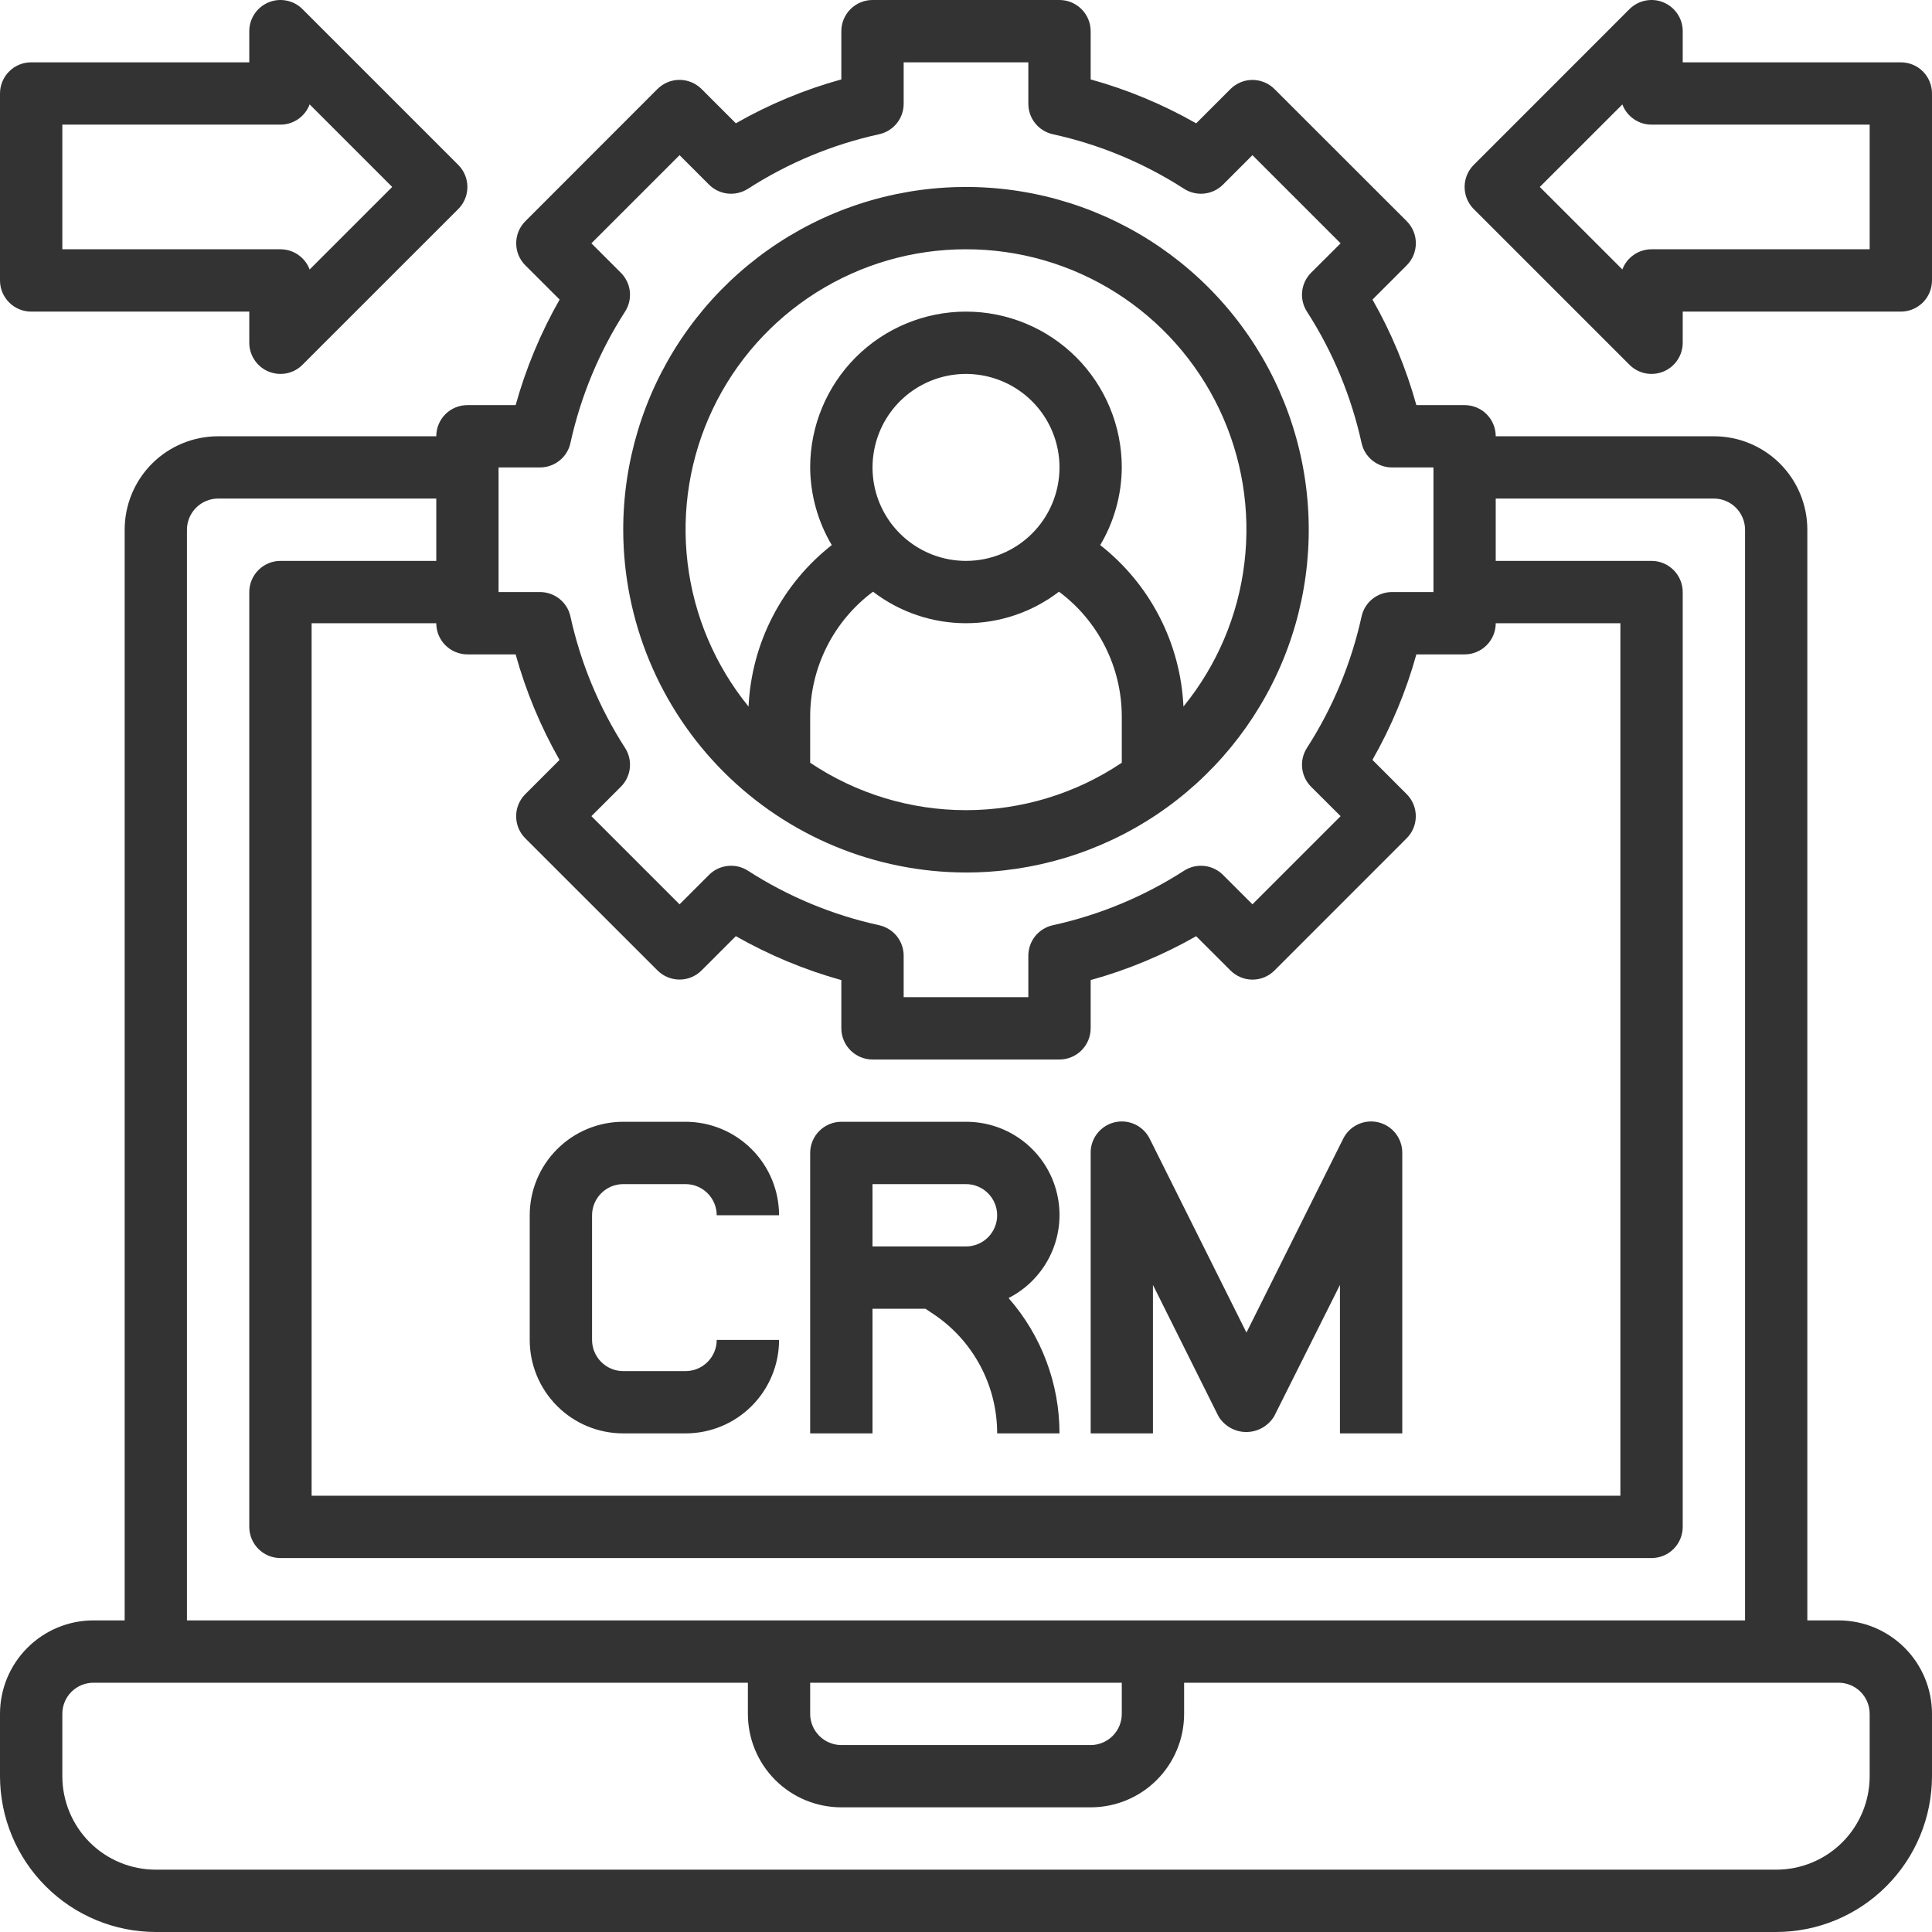
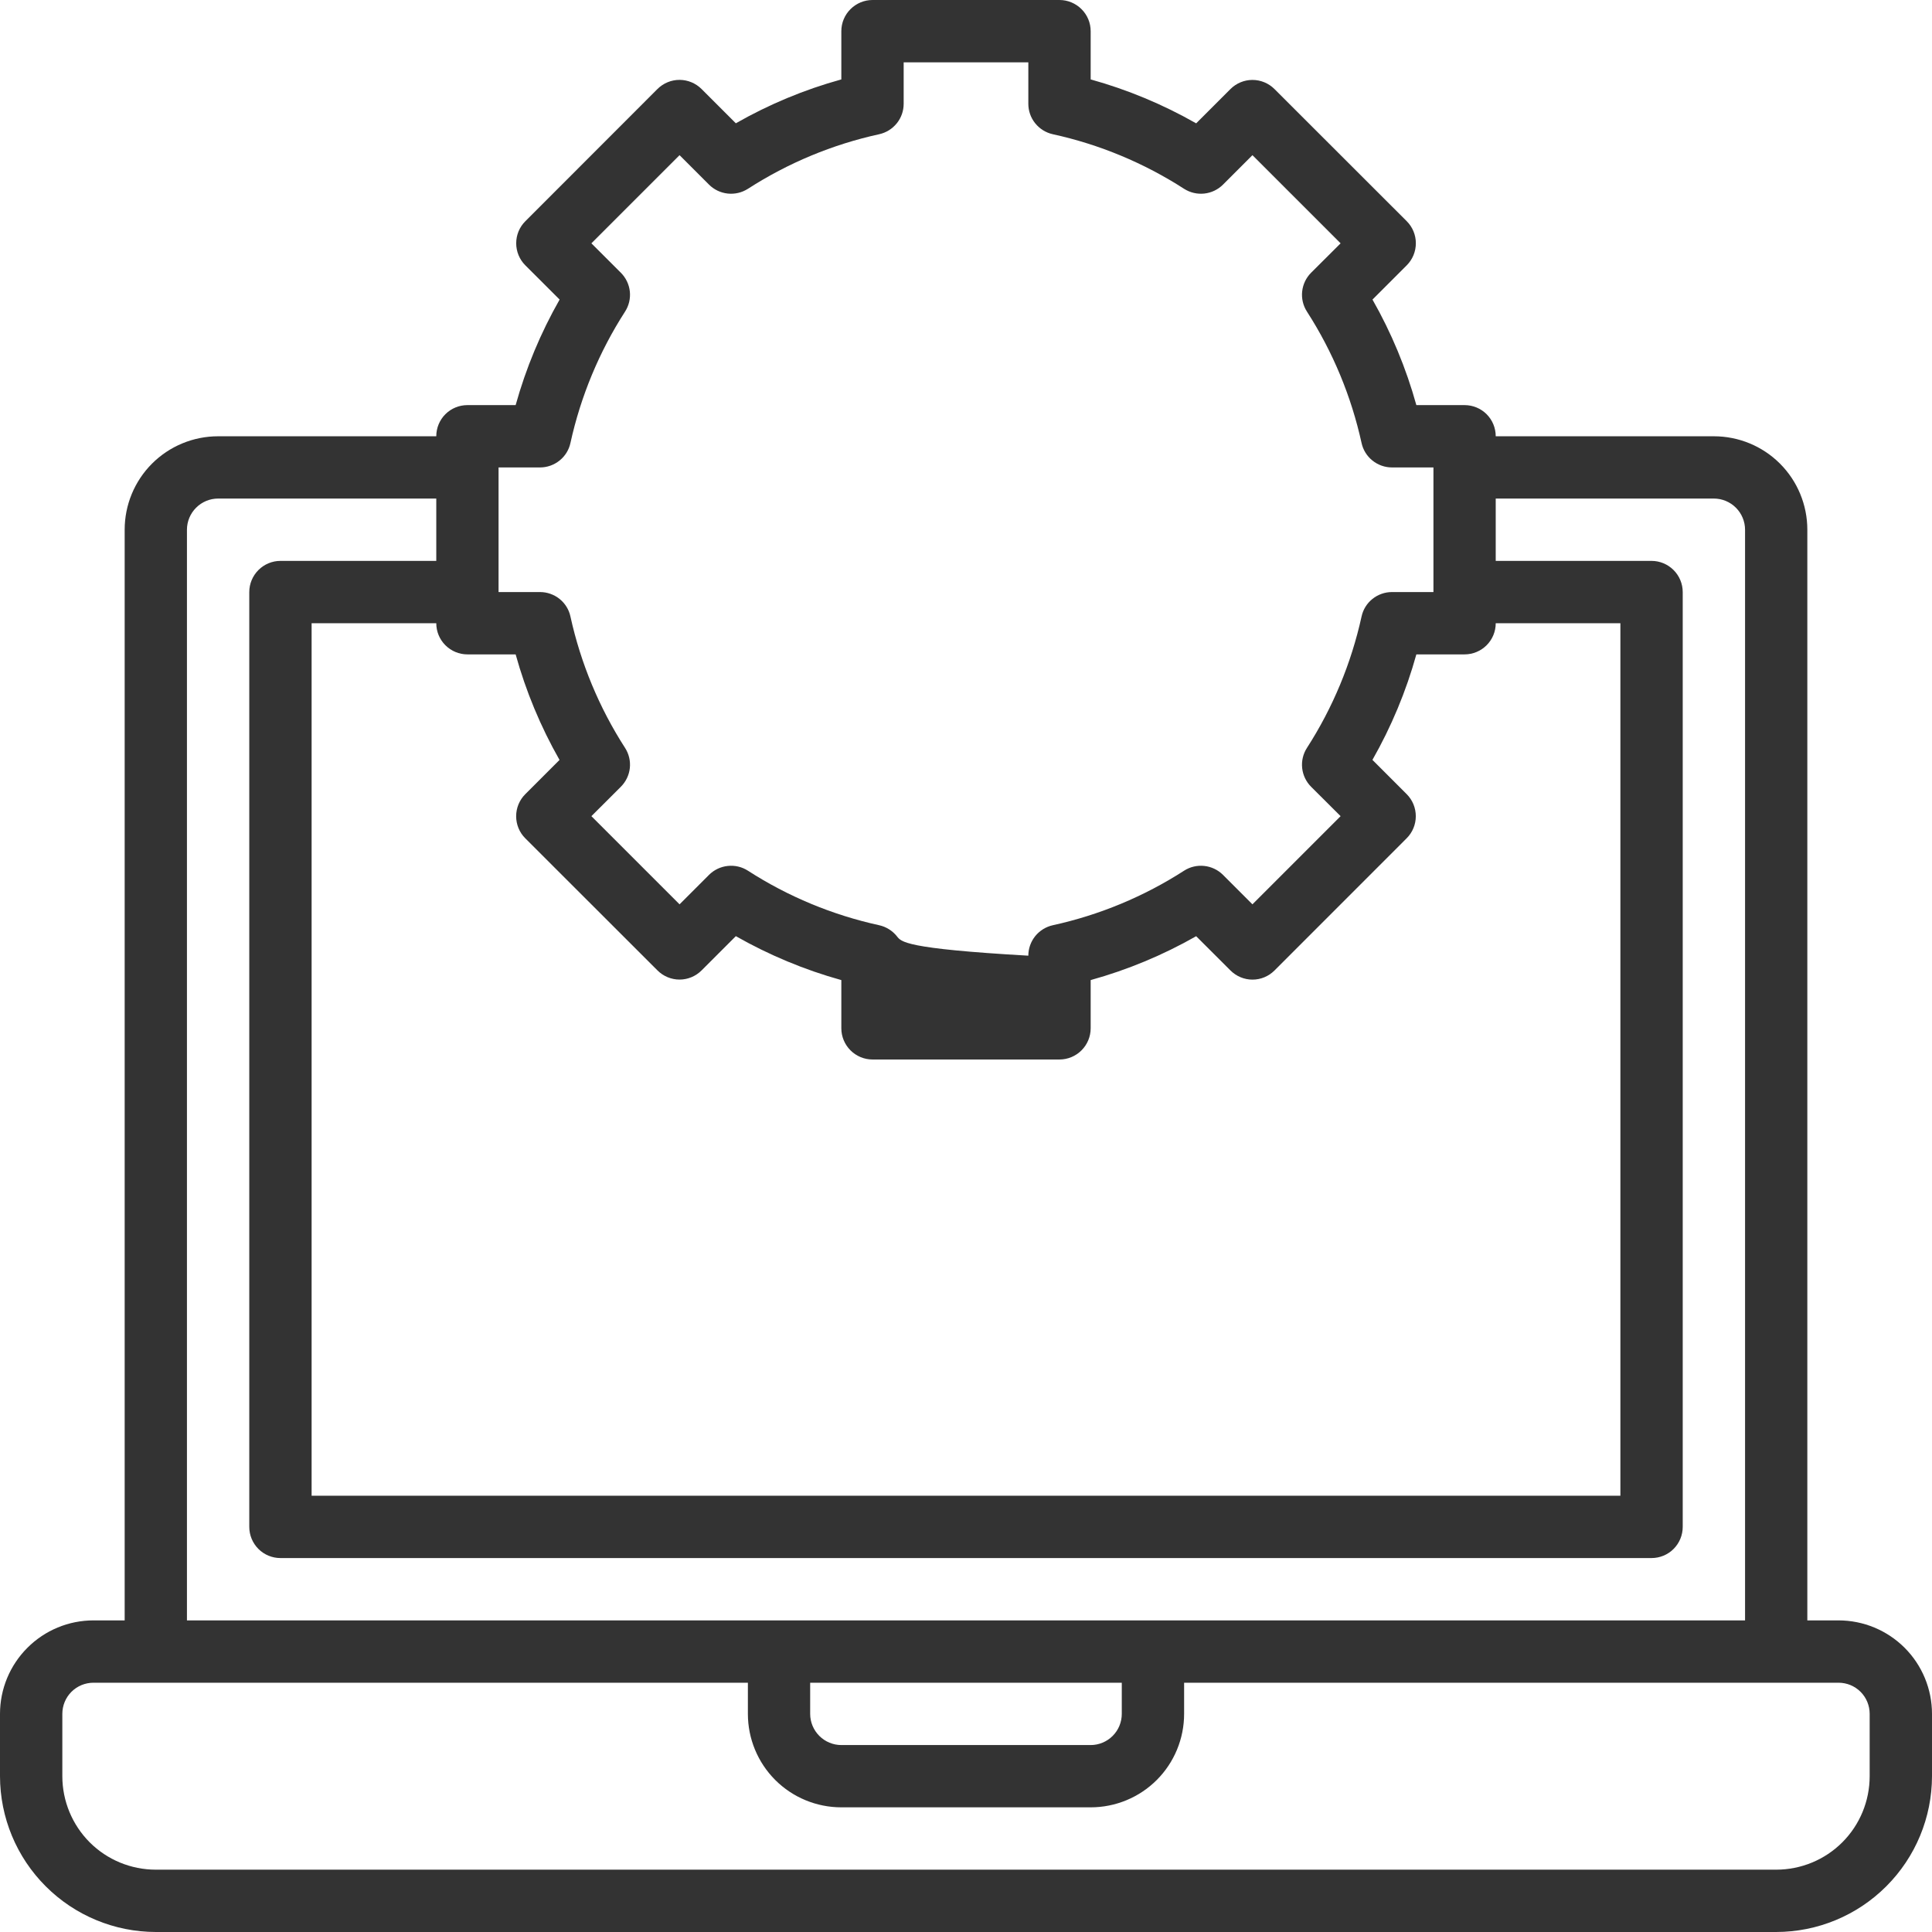
<svg xmlns="http://www.w3.org/2000/svg" width="38" height="38" viewBox="0 0 38 38" fill="none">
-   <path d="M36.161 31.871H35.548V10.419C35.548 9.932 35.355 9.464 35.01 9.119C34.665 8.774 34.197 8.581 33.71 8.581H29.419C29.419 8.418 29.355 8.262 29.24 8.147C29.125 8.032 28.969 7.968 28.806 7.968H27.858C27.657 7.243 27.367 6.545 26.995 5.892L27.669 5.218C27.784 5.103 27.848 4.947 27.848 4.784C27.848 4.622 27.784 4.466 27.669 4.351L25.068 1.752C24.953 1.637 24.797 1.572 24.634 1.572C24.472 1.572 24.316 1.637 24.201 1.752L23.527 2.426C22.873 2.053 22.176 1.763 21.452 1.562V0.613C21.452 0.45 21.387 0.294 21.272 0.18C21.157 0.065 21.001 0 20.839 0H17.161C16.999 0 16.843 0.065 16.728 0.18C16.613 0.294 16.548 0.45 16.548 0.613V1.562C15.823 1.762 15.126 2.052 14.473 2.425L13.798 1.75C13.683 1.636 13.527 1.571 13.365 1.571C13.202 1.571 13.047 1.636 12.932 1.75L10.332 4.352C10.217 4.467 10.153 4.622 10.153 4.785C10.153 4.947 10.217 5.103 10.332 5.218L11.007 5.892C10.634 6.546 10.344 7.243 10.142 7.968H9.194C9.031 7.968 8.875 8.032 8.76 8.147C8.645 8.262 8.581 8.418 8.581 8.581H4.29C3.803 8.581 3.335 8.774 2.99 9.119C2.645 9.464 2.452 9.932 2.452 10.419V31.871H1.839C1.351 31.871 0.883 32.065 0.539 32.41C0.194 32.754 0 33.222 0 33.71V34.935C0.001 35.748 0.324 36.527 0.899 37.101C1.473 37.676 2.252 37.999 3.065 38H34.935C35.748 37.999 36.527 37.676 37.101 37.101C37.676 36.527 37.999 35.748 38 34.935V33.71C38 33.222 37.806 32.754 37.462 32.41C37.117 32.065 36.649 31.871 36.161 31.871ZM9.194 12.871H10.142C10.343 13.596 10.633 14.293 11.005 14.947L10.331 15.621C10.216 15.736 10.152 15.892 10.152 16.054C10.152 16.217 10.216 16.373 10.331 16.488L12.932 19.087C13.047 19.202 13.203 19.267 13.366 19.267C13.528 19.267 13.684 19.202 13.799 19.087L14.473 18.413C15.127 18.785 15.824 19.076 16.548 19.277V20.226C16.548 20.388 16.613 20.544 16.728 20.659C16.843 20.774 16.999 20.839 17.161 20.839H20.839C21.001 20.839 21.157 20.774 21.272 20.659C21.387 20.544 21.452 20.388 21.452 20.226V19.277C22.177 19.076 22.874 18.786 23.527 18.414L24.202 19.088C24.317 19.203 24.473 19.268 24.635 19.268C24.798 19.268 24.953 19.203 25.068 19.088L27.668 16.487C27.783 16.372 27.847 16.216 27.847 16.054C27.847 15.891 27.783 15.735 27.668 15.62L26.994 14.946C27.366 14.293 27.657 13.596 27.858 12.871H28.806C28.969 12.871 29.125 12.806 29.24 12.691C29.355 12.576 29.419 12.421 29.419 12.258H31.871V29.419H6.129V12.258H8.581C8.581 12.421 8.645 12.576 8.76 12.691C8.875 12.806 9.031 12.871 9.194 12.871ZM9.806 9.194H10.622C10.761 9.194 10.897 9.146 11.006 9.058C11.115 8.971 11.191 8.848 11.22 8.712C11.422 7.794 11.785 6.919 12.294 6.129C12.37 6.011 12.403 5.871 12.388 5.732C12.373 5.593 12.31 5.463 12.211 5.364L11.632 4.786L13.366 3.052L13.945 3.631C14.044 3.73 14.174 3.792 14.313 3.807C14.452 3.822 14.592 3.789 14.71 3.714C15.5 3.205 16.374 2.841 17.293 2.64C17.429 2.61 17.551 2.534 17.639 2.425C17.727 2.316 17.774 2.181 17.774 2.041V1.226H20.226V2.041C20.226 2.181 20.273 2.316 20.361 2.425C20.449 2.534 20.571 2.61 20.707 2.64C21.626 2.841 22.5 3.205 23.29 3.714C23.408 3.789 23.548 3.822 23.687 3.807C23.826 3.792 23.956 3.73 24.055 3.631L24.634 3.052L26.368 4.786L25.788 5.364C25.689 5.463 25.627 5.593 25.612 5.732C25.597 5.871 25.63 6.011 25.706 6.129C26.215 6.919 26.578 7.794 26.78 8.712C26.809 8.848 26.885 8.971 26.994 9.058C27.103 9.146 27.239 9.194 27.378 9.194H28.194V11.645H27.378C27.239 11.645 27.103 11.693 26.994 11.78C26.885 11.868 26.809 11.99 26.78 12.127C26.578 13.045 26.215 13.92 25.706 14.71C25.63 14.828 25.597 14.968 25.612 15.107C25.627 15.246 25.689 15.376 25.788 15.475L26.368 16.053L24.634 17.787L24.055 17.208C23.956 17.109 23.826 17.047 23.687 17.032C23.548 17.017 23.408 17.049 23.29 17.125C22.5 17.634 21.626 17.997 20.708 18.198C20.572 18.228 20.449 18.304 20.361 18.413C20.274 18.522 20.226 18.657 20.226 18.797V19.613H17.774V18.797C17.774 18.657 17.726 18.522 17.639 18.413C17.551 18.304 17.428 18.228 17.292 18.198C16.374 17.997 15.499 17.634 14.71 17.125C14.592 17.049 14.452 17.017 14.313 17.032C14.174 17.047 14.044 17.109 13.945 17.208L13.366 17.787L11.632 16.053L12.211 15.475C12.31 15.376 12.373 15.246 12.388 15.107C12.403 14.968 12.37 14.828 12.294 14.71C11.785 13.92 11.422 13.045 11.22 12.127C11.191 11.99 11.115 11.868 11.006 11.78C10.897 11.693 10.761 11.645 10.622 11.645H9.806V9.194ZM3.677 10.419C3.677 10.257 3.742 10.101 3.857 9.986C3.972 9.871 4.128 9.806 4.29 9.806H8.581V11.032H5.516C5.354 11.032 5.198 11.097 5.083 11.212C4.968 11.327 4.903 11.483 4.903 11.645V30.032C4.903 30.195 4.968 30.351 5.083 30.466C5.198 30.581 5.354 30.645 5.516 30.645H32.484C32.646 30.645 32.802 30.581 32.917 30.466C33.032 30.351 33.097 30.195 33.097 30.032V11.645C33.097 11.483 33.032 11.327 32.917 11.212C32.802 11.097 32.646 11.032 32.484 11.032H29.419V9.806H33.71C33.872 9.806 34.028 9.871 34.143 9.986C34.258 10.101 34.323 10.257 34.323 10.419V31.871H3.677V10.419ZM15.935 33.097H22.064V33.71C22.064 33.872 22 34.028 21.885 34.143C21.77 34.258 21.614 34.323 21.452 34.323H16.548C16.386 34.323 16.23 34.258 16.115 34.143C16 34.028 15.935 33.872 15.935 33.71V33.097ZM36.774 34.935C36.774 35.423 36.581 35.891 36.236 36.236C35.891 36.581 35.423 36.774 34.935 36.774H3.065C2.577 36.774 2.109 36.581 1.764 36.236C1.42 35.891 1.226 35.423 1.226 34.935V33.71C1.226 33.547 1.29 33.391 1.405 33.276C1.52 33.161 1.676 33.097 1.839 33.097H14.71V33.71C14.71 34.197 14.903 34.665 15.248 35.01C15.593 35.355 16.061 35.548 16.548 35.548H21.452C21.939 35.548 22.407 35.355 22.752 35.01C23.097 34.665 23.29 34.197 23.29 33.71V33.097H36.161C36.324 33.097 36.48 33.161 36.595 33.276C36.71 33.391 36.774 33.547 36.774 33.71V34.935Z" fill="#333333" />
-   <path d="M19 17.161C20.333 17.161 21.637 16.766 22.746 16.025C23.854 15.284 24.718 14.231 25.229 12.999C25.739 11.767 25.872 10.412 25.612 9.104C25.352 7.796 24.71 6.595 23.767 5.652C22.824 4.709 21.623 4.067 20.315 3.807C19.008 3.547 17.652 3.68 16.42 4.19C15.188 4.701 14.135 5.565 13.394 6.674C12.653 7.782 12.258 9.086 12.258 10.419C12.26 12.207 12.971 13.92 14.235 15.184C15.499 16.448 17.213 17.159 19 17.161ZM15.935 15.002V14.097C15.935 13.619 16.047 13.148 16.262 12.721C16.476 12.294 16.788 11.923 17.171 11.638C17.696 12.04 18.339 12.258 19 12.258C19.661 12.258 20.304 12.04 20.829 11.638C21.212 11.923 21.524 12.294 21.738 12.721C21.953 13.148 22.064 13.619 22.064 14.097V15.002C21.158 15.611 20.091 15.935 19 15.935C17.909 15.935 16.842 15.611 15.935 15.002ZM19 11.032C18.636 11.032 18.281 10.924 17.979 10.722C17.676 10.52 17.44 10.233 17.301 9.897C17.162 9.561 17.126 9.191 17.197 8.835C17.268 8.478 17.443 8.15 17.7 7.893C17.957 7.636 18.285 7.461 18.641 7.39C18.998 7.319 19.368 7.356 19.704 7.495C20.04 7.634 20.327 7.87 20.529 8.172C20.731 8.474 20.839 8.83 20.839 9.193C20.839 9.681 20.645 10.149 20.3 10.494C19.955 10.838 19.488 11.032 19 11.032ZM19 4.903C20.043 4.902 21.064 5.197 21.946 5.754C22.828 6.311 23.534 7.106 23.982 8.048C24.43 8.99 24.601 10.039 24.476 11.074C24.352 12.11 23.936 13.088 23.277 13.897C23.248 13.281 23.088 12.678 22.805 12.13C22.523 11.582 22.125 11.102 21.64 10.721C21.915 10.259 22.061 9.731 22.064 9.193C22.064 8.381 21.742 7.601 21.167 7.026C20.592 6.452 19.813 6.129 19 6.129C18.187 6.129 17.408 6.452 16.833 7.026C16.258 7.601 15.935 8.381 15.935 9.193C15.939 9.731 16.085 10.259 16.36 10.721C15.874 11.102 15.477 11.582 15.195 12.13C14.912 12.678 14.752 13.281 14.723 13.897C14.064 13.088 13.649 12.11 13.524 11.074C13.399 10.039 13.57 8.99 14.018 8.048C14.466 7.106 15.172 6.311 16.054 5.754C16.936 5.197 17.957 4.902 19 4.903ZM12.258 28.193H13.484C13.972 28.193 14.439 28 14.784 27.655C15.129 27.31 15.323 26.842 15.323 26.355H14.097C14.097 26.517 14.032 26.673 13.917 26.788C13.802 26.903 13.646 26.968 13.484 26.968H12.258C12.095 26.968 11.94 26.903 11.825 26.788C11.71 26.673 11.645 26.517 11.645 26.355V23.903C11.645 23.741 11.71 23.585 11.825 23.47C11.94 23.355 12.095 23.29 12.258 23.29H13.484C13.646 23.29 13.802 23.355 13.917 23.47C14.032 23.585 14.097 23.741 14.097 23.903H15.323C15.323 23.415 15.129 22.948 14.784 22.603C14.439 22.258 13.972 22.064 13.484 22.064H12.258C11.77 22.064 11.303 22.258 10.958 22.603C10.613 22.948 10.419 23.415 10.419 23.903V26.355C10.419 26.842 10.613 27.31 10.958 27.655C11.303 28 11.77 28.193 12.258 28.193ZM17.161 25.742H18.203L18.358 25.845C18.744 26.102 19.061 26.452 19.28 26.862C19.499 27.271 19.613 27.729 19.613 28.193H20.839C20.839 27.214 20.483 26.267 19.837 25.531C20.204 25.344 20.498 25.039 20.671 24.664C20.844 24.29 20.885 23.868 20.788 23.467C20.692 23.066 20.462 22.709 20.138 22.455C19.813 22.2 19.412 22.063 19 22.064H16.548C16.386 22.064 16.23 22.129 16.115 22.244C16 22.359 15.935 22.515 15.935 22.677V28.193H17.161V25.742ZM17.161 23.29H19C19.163 23.29 19.318 23.355 19.433 23.47C19.548 23.585 19.613 23.741 19.613 23.903C19.613 24.066 19.548 24.221 19.433 24.337C19.318 24.451 19.163 24.516 19 24.516H17.161V23.29ZM22.677 25.273L23.965 27.855C24.021 27.95 24.102 28.028 24.198 28.083C24.294 28.137 24.402 28.166 24.513 28.166C24.624 28.166 24.732 28.137 24.828 28.083C24.925 28.028 25.005 27.95 25.062 27.855L26.355 25.273V28.193H27.581V22.677C27.582 22.538 27.536 22.402 27.45 22.293C27.364 22.183 27.244 22.106 27.108 22.074C26.973 22.042 26.83 22.057 26.704 22.117C26.578 22.177 26.477 22.278 26.416 22.403L24.516 26.21L22.616 22.403C22.555 22.278 22.454 22.177 22.328 22.117C22.202 22.057 22.06 22.042 21.924 22.074C21.788 22.106 21.668 22.183 21.582 22.293C21.496 22.402 21.45 22.538 21.452 22.677V28.193H22.677V25.273ZM0.613 6.129H4.903V6.742C4.903 6.863 4.939 6.981 5.007 7.082C5.074 7.183 5.17 7.262 5.282 7.308C5.394 7.354 5.517 7.366 5.636 7.343C5.755 7.319 5.864 7.261 5.949 7.175L9.014 4.111C9.129 3.996 9.193 3.84 9.193 3.677C9.193 3.515 9.129 3.359 9.014 3.244L5.949 0.179C5.864 0.094 5.755 0.035 5.636 0.012C5.517 -0.012 5.394 0 5.282 0.047C5.17 0.093 5.074 0.172 5.007 0.272C4.939 0.373 4.903 0.492 4.903 0.613V1.226H0.613C0.45 1.226 0.294 1.29 0.18 1.405C0.065 1.52 0 1.676 0 1.839V5.516C0 5.679 0.065 5.834 0.18 5.949C0.294 6.064 0.45 6.129 0.613 6.129ZM1.226 2.451H5.516C5.641 2.452 5.763 2.413 5.866 2.342C5.968 2.271 6.047 2.17 6.09 2.053L7.714 3.677L6.09 5.301C6.047 5.184 5.968 5.083 5.865 5.012C5.763 4.941 5.641 4.903 5.516 4.903H1.226V2.451ZM37.387 1.226H33.097V0.613C33.097 0.492 33.061 0.373 32.993 0.272C32.926 0.172 32.83 0.093 32.718 0.047C32.606 0 32.483 -0.012 32.364 0.012C32.245 0.035 32.136 0.094 32.05 0.179L28.986 3.244C28.871 3.359 28.807 3.515 28.807 3.677C28.807 3.84 28.871 3.996 28.986 4.111L32.05 7.175C32.136 7.261 32.245 7.319 32.364 7.343C32.483 7.366 32.606 7.354 32.718 7.308C32.83 7.262 32.926 7.183 32.993 7.082C33.061 6.981 33.097 6.863 33.097 6.742V6.129H37.387C37.55 6.129 37.706 6.064 37.821 5.949C37.935 5.834 38 5.679 38 5.516V1.839C38 1.676 37.935 1.52 37.821 1.405C37.706 1.29 37.55 1.226 37.387 1.226ZM36.774 4.903H32.484C32.359 4.903 32.237 4.941 32.135 5.012C32.032 5.083 31.953 5.183 31.91 5.3L30.286 3.677L31.91 2.054C31.953 2.171 32.032 2.271 32.135 2.342C32.237 2.414 32.359 2.452 32.484 2.451H36.774V4.903Z" fill="#333333" />
+   <path d="M36.161 31.871H35.548V10.419C35.548 9.932 35.355 9.464 35.01 9.119C34.665 8.774 34.197 8.581 33.71 8.581H29.419C29.419 8.418 29.355 8.262 29.24 8.147C29.125 8.032 28.969 7.968 28.806 7.968H27.858C27.657 7.243 27.367 6.545 26.995 5.892L27.669 5.218C27.784 5.103 27.848 4.947 27.848 4.784C27.848 4.622 27.784 4.466 27.669 4.351L25.068 1.752C24.953 1.637 24.797 1.572 24.634 1.572C24.472 1.572 24.316 1.637 24.201 1.752L23.527 2.426C22.873 2.053 22.176 1.763 21.452 1.562V0.613C21.452 0.45 21.387 0.294 21.272 0.18C21.157 0.065 21.001 0 20.839 0H17.161C16.999 0 16.843 0.065 16.728 0.18C16.613 0.294 16.548 0.45 16.548 0.613V1.562C15.823 1.762 15.126 2.052 14.473 2.425L13.798 1.75C13.683 1.636 13.527 1.571 13.365 1.571C13.202 1.571 13.047 1.636 12.932 1.75L10.332 4.352C10.217 4.467 10.153 4.622 10.153 4.785C10.153 4.947 10.217 5.103 10.332 5.218L11.007 5.892C10.634 6.546 10.344 7.243 10.142 7.968H9.194C9.031 7.968 8.875 8.032 8.76 8.147C8.645 8.262 8.581 8.418 8.581 8.581H4.29C3.803 8.581 3.335 8.774 2.99 9.119C2.645 9.464 2.452 9.932 2.452 10.419V31.871H1.839C1.351 31.871 0.883 32.065 0.539 32.41C0.194 32.754 0 33.222 0 33.71V34.935C0.001 35.748 0.324 36.527 0.899 37.101C1.473 37.676 2.252 37.999 3.065 38H34.935C35.748 37.999 36.527 37.676 37.101 37.101C37.676 36.527 37.999 35.748 38 34.935V33.71C38 33.222 37.806 32.754 37.462 32.41C37.117 32.065 36.649 31.871 36.161 31.871ZM9.194 12.871H10.142C10.343 13.596 10.633 14.293 11.005 14.947L10.331 15.621C10.216 15.736 10.152 15.892 10.152 16.054C10.152 16.217 10.216 16.373 10.331 16.488L12.932 19.087C13.047 19.202 13.203 19.267 13.366 19.267C13.528 19.267 13.684 19.202 13.799 19.087L14.473 18.413C15.127 18.785 15.824 19.076 16.548 19.277V20.226C16.548 20.388 16.613 20.544 16.728 20.659C16.843 20.774 16.999 20.839 17.161 20.839H20.839C21.001 20.839 21.157 20.774 21.272 20.659C21.387 20.544 21.452 20.388 21.452 20.226V19.277C22.177 19.076 22.874 18.786 23.527 18.414L24.202 19.088C24.317 19.203 24.473 19.268 24.635 19.268C24.798 19.268 24.953 19.203 25.068 19.088L27.668 16.487C27.783 16.372 27.847 16.216 27.847 16.054C27.847 15.891 27.783 15.735 27.668 15.62L26.994 14.946C27.366 14.293 27.657 13.596 27.858 12.871H28.806C28.969 12.871 29.125 12.806 29.24 12.691C29.355 12.576 29.419 12.421 29.419 12.258H31.871V29.419H6.129V12.258H8.581C8.581 12.421 8.645 12.576 8.76 12.691C8.875 12.806 9.031 12.871 9.194 12.871ZM9.806 9.194H10.622C10.761 9.194 10.897 9.146 11.006 9.058C11.115 8.971 11.191 8.848 11.22 8.712C11.422 7.794 11.785 6.919 12.294 6.129C12.37 6.011 12.403 5.871 12.388 5.732C12.373 5.593 12.31 5.463 12.211 5.364L11.632 4.786L13.366 3.052L13.945 3.631C14.044 3.73 14.174 3.792 14.313 3.807C14.452 3.822 14.592 3.789 14.71 3.714C15.5 3.205 16.374 2.841 17.293 2.64C17.429 2.61 17.551 2.534 17.639 2.425C17.727 2.316 17.774 2.181 17.774 2.041V1.226H20.226V2.041C20.226 2.181 20.273 2.316 20.361 2.425C20.449 2.534 20.571 2.61 20.707 2.64C21.626 2.841 22.5 3.205 23.29 3.714C23.408 3.789 23.548 3.822 23.687 3.807C23.826 3.792 23.956 3.73 24.055 3.631L24.634 3.052L26.368 4.786L25.788 5.364C25.689 5.463 25.627 5.593 25.612 5.732C25.597 5.871 25.63 6.011 25.706 6.129C26.215 6.919 26.578 7.794 26.78 8.712C26.809 8.848 26.885 8.971 26.994 9.058C27.103 9.146 27.239 9.194 27.378 9.194H28.194V11.645H27.378C27.239 11.645 27.103 11.693 26.994 11.78C26.885 11.868 26.809 11.99 26.78 12.127C26.578 13.045 26.215 13.92 25.706 14.71C25.63 14.828 25.597 14.968 25.612 15.107C25.627 15.246 25.689 15.376 25.788 15.475L26.368 16.053L24.634 17.787L24.055 17.208C23.956 17.109 23.826 17.047 23.687 17.032C23.548 17.017 23.408 17.049 23.29 17.125C22.5 17.634 21.626 17.997 20.708 18.198C20.572 18.228 20.449 18.304 20.361 18.413C20.274 18.522 20.226 18.657 20.226 18.797V19.613V18.797C17.774 18.657 17.726 18.522 17.639 18.413C17.551 18.304 17.428 18.228 17.292 18.198C16.374 17.997 15.499 17.634 14.71 17.125C14.592 17.049 14.452 17.017 14.313 17.032C14.174 17.047 14.044 17.109 13.945 17.208L13.366 17.787L11.632 16.053L12.211 15.475C12.31 15.376 12.373 15.246 12.388 15.107C12.403 14.968 12.37 14.828 12.294 14.71C11.785 13.92 11.422 13.045 11.22 12.127C11.191 11.99 11.115 11.868 11.006 11.78C10.897 11.693 10.761 11.645 10.622 11.645H9.806V9.194ZM3.677 10.419C3.677 10.257 3.742 10.101 3.857 9.986C3.972 9.871 4.128 9.806 4.29 9.806H8.581V11.032H5.516C5.354 11.032 5.198 11.097 5.083 11.212C4.968 11.327 4.903 11.483 4.903 11.645V30.032C4.903 30.195 4.968 30.351 5.083 30.466C5.198 30.581 5.354 30.645 5.516 30.645H32.484C32.646 30.645 32.802 30.581 32.917 30.466C33.032 30.351 33.097 30.195 33.097 30.032V11.645C33.097 11.483 33.032 11.327 32.917 11.212C32.802 11.097 32.646 11.032 32.484 11.032H29.419V9.806H33.71C33.872 9.806 34.028 9.871 34.143 9.986C34.258 10.101 34.323 10.257 34.323 10.419V31.871H3.677V10.419ZM15.935 33.097H22.064V33.71C22.064 33.872 22 34.028 21.885 34.143C21.77 34.258 21.614 34.323 21.452 34.323H16.548C16.386 34.323 16.23 34.258 16.115 34.143C16 34.028 15.935 33.872 15.935 33.71V33.097ZM36.774 34.935C36.774 35.423 36.581 35.891 36.236 36.236C35.891 36.581 35.423 36.774 34.935 36.774H3.065C2.577 36.774 2.109 36.581 1.764 36.236C1.42 35.891 1.226 35.423 1.226 34.935V33.71C1.226 33.547 1.29 33.391 1.405 33.276C1.52 33.161 1.676 33.097 1.839 33.097H14.71V33.71C14.71 34.197 14.903 34.665 15.248 35.01C15.593 35.355 16.061 35.548 16.548 35.548H21.452C21.939 35.548 22.407 35.355 22.752 35.01C23.097 34.665 23.29 34.197 23.29 33.71V33.097H36.161C36.324 33.097 36.48 33.161 36.595 33.276C36.71 33.391 36.774 33.547 36.774 33.71V34.935Z" fill="#333333" />
</svg>